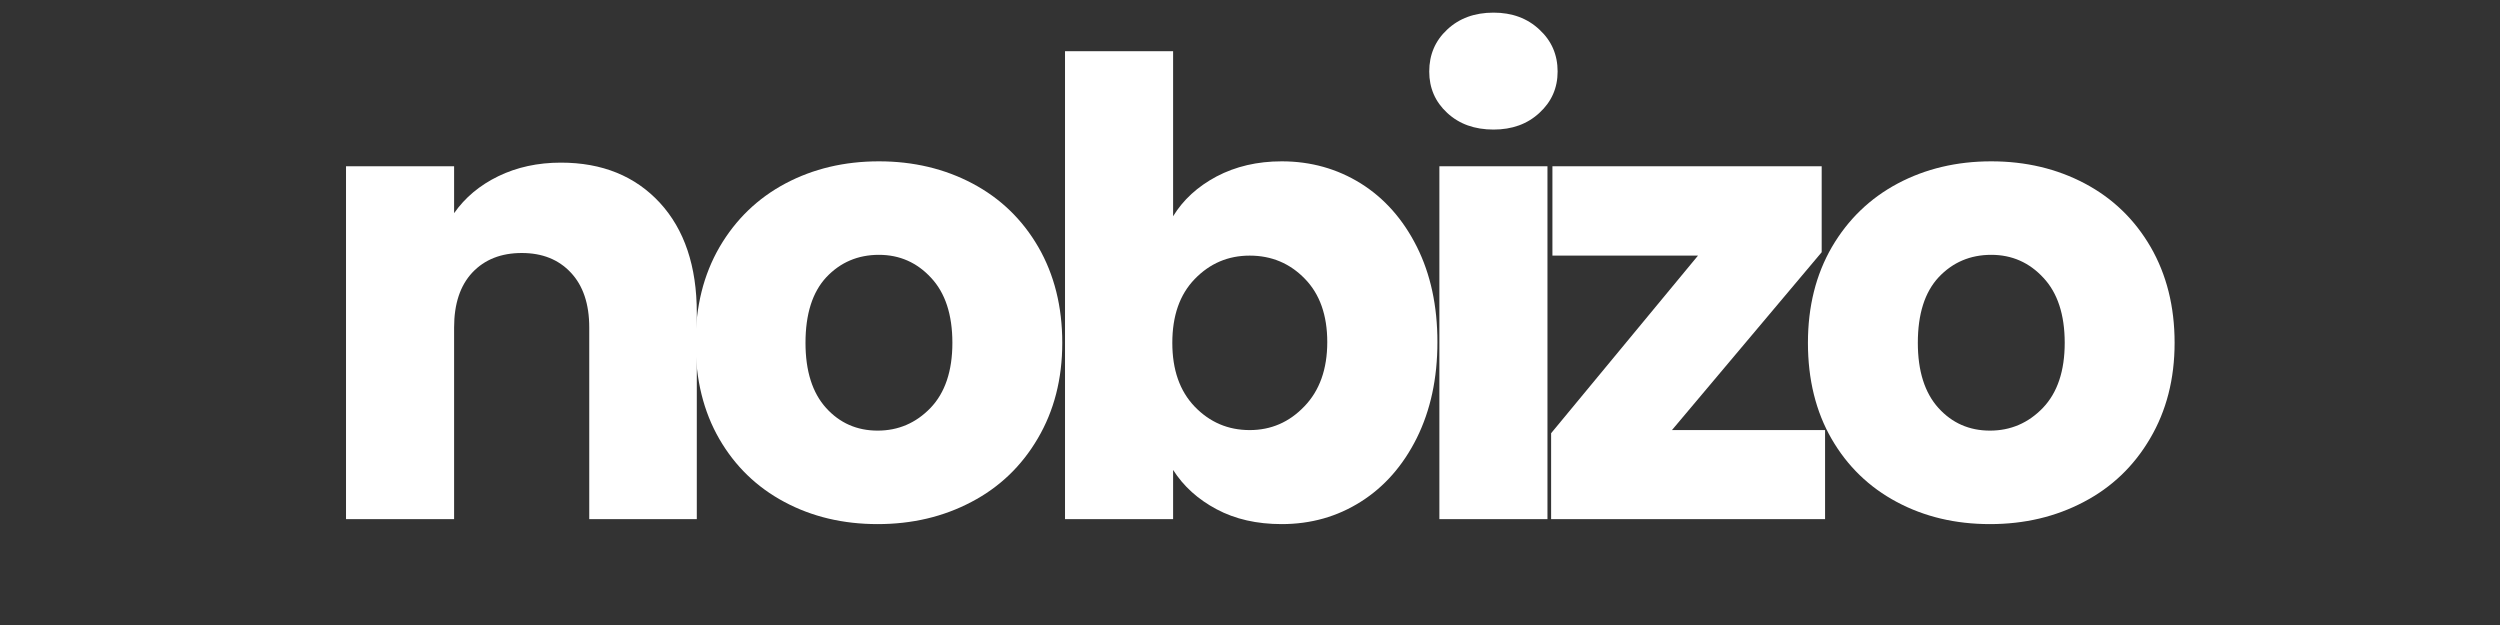
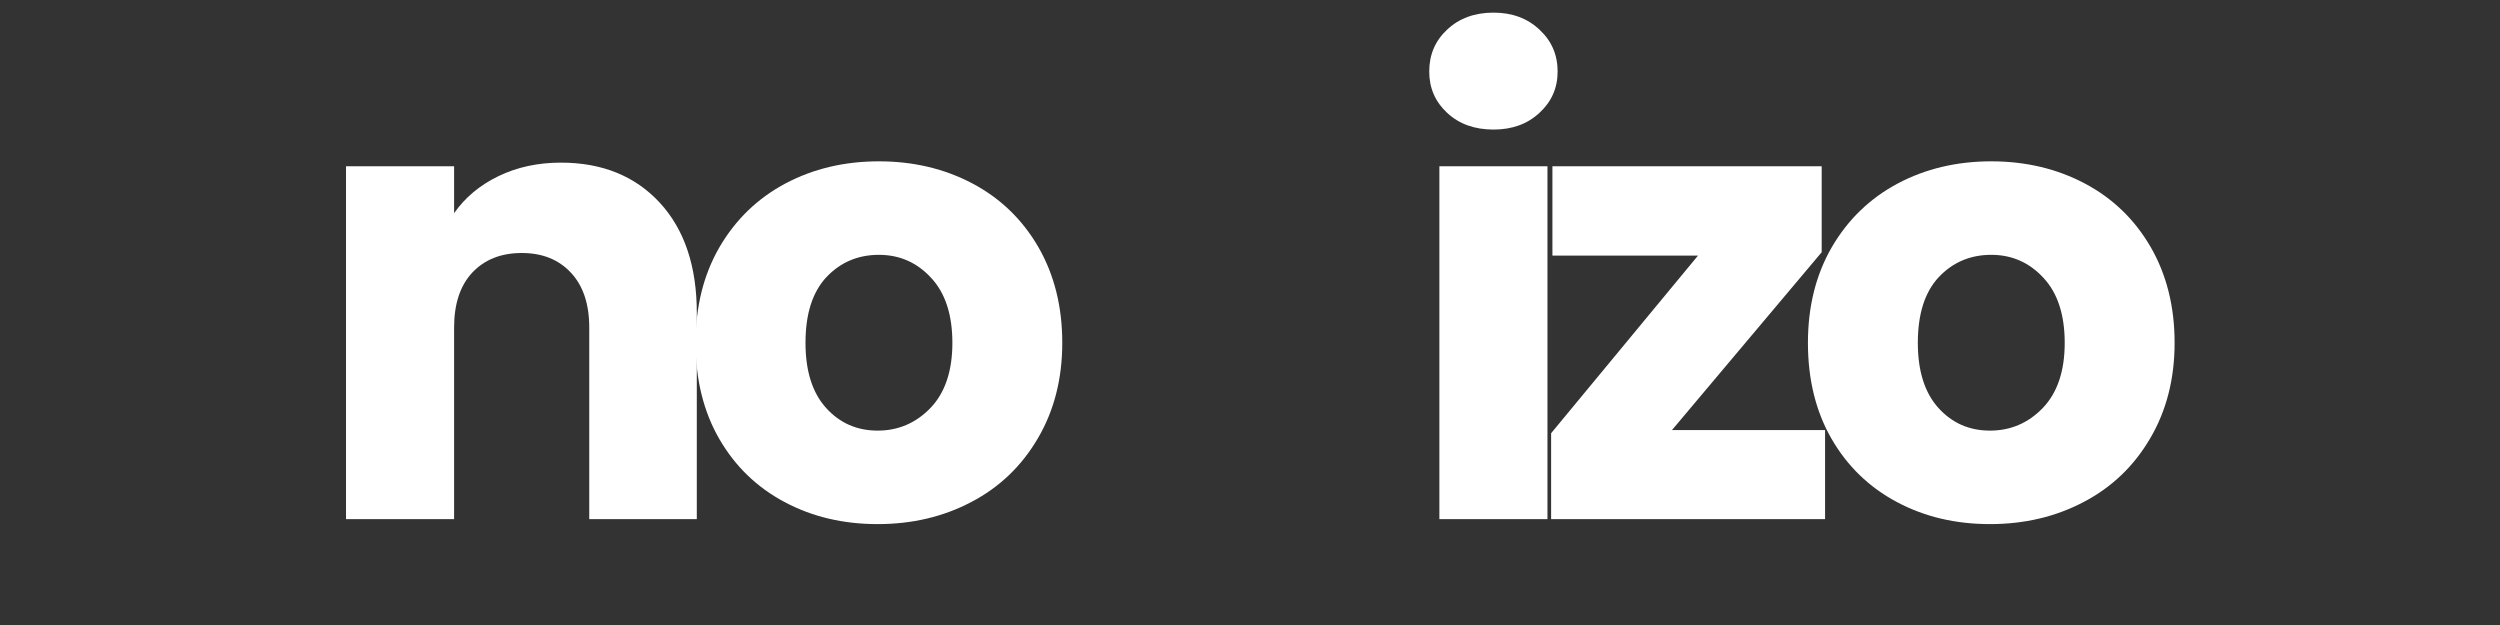
<svg xmlns="http://www.w3.org/2000/svg" width="200" zoomAndPan="magnify" viewBox="0 0 150 37.5" height="50" preserveAspectRatio="xMidYMid meet" version="1.0">
  <rect x="0" y="0" width="150" height="37.5" fill="#333333" stroke="none" />
  <defs>
    <g />
    <clipPath id="d810849901">
      <path d="M 18 0 L 132 0 L 132 37.008 L 18 37.008 Z M 18 0 " clip-rule="nonzero" />
    </clipPath>
    <clipPath id="b42a938077">
      <rect x="0" width="114" y="0" height="38" />
    </clipPath>
  </defs>
  <g clip-path="url(#d810849901)">
    <g transform="matrix(1, 0, 0, 1, 18, -0)">
      <g clip-path="url(#b42a938077)">
        <g fill="#ffffff" fill-opacity="1">
          <g transform="translate(0.402, 31.149)">
            <g>
              <path d="M 15.25 -21.391 C 17.727 -21.391 19.707 -20.586 21.188 -18.984 C 22.664 -17.379 23.406 -15.176 23.406 -12.375 L 23.406 0 L 16.953 0 L 16.953 -11.5 C 16.953 -12.914 16.582 -14.016 15.844 -14.797 C 15.113 -15.578 14.133 -15.969 12.906 -15.969 C 11.664 -15.969 10.676 -15.578 9.938 -14.797 C 9.207 -14.016 8.844 -12.914 8.844 -11.5 L 8.844 0 L 2.359 0 L 2.359 -21.172 L 8.844 -21.172 L 8.844 -18.359 C 9.5 -19.297 10.383 -20.035 11.5 -20.578 C 12.613 -21.117 13.863 -21.391 15.25 -21.391 Z M 15.25 -21.391 " />
            </g>
          </g>
        </g>
        <g fill="#ffffff" fill-opacity="1">
          <g transform="translate(22.674, 31.149)">
            <g>
              <path d="M 11.984 0.297 C 9.91 0.297 8.047 -0.145 6.391 -1.031 C 4.734 -1.914 3.43 -3.176 2.484 -4.812 C 1.535 -6.457 1.062 -8.379 1.062 -10.578 C 1.062 -12.754 1.539 -14.672 2.5 -16.328 C 3.469 -17.984 4.785 -19.254 6.453 -20.141 C 8.117 -21.023 9.988 -21.469 12.062 -21.469 C 14.133 -21.469 16.004 -21.023 17.672 -20.141 C 19.348 -19.254 20.664 -17.984 21.625 -16.328 C 22.582 -14.672 23.062 -12.754 23.062 -10.578 C 23.062 -8.41 22.57 -6.5 21.594 -4.844 C 20.625 -3.188 19.297 -1.914 17.609 -1.031 C 15.93 -0.145 14.055 0.297 11.984 0.297 Z M 11.984 -5.312 C 13.223 -5.312 14.281 -5.766 15.156 -6.672 C 16.031 -7.586 16.469 -8.891 16.469 -10.578 C 16.469 -12.273 16.039 -13.578 15.188 -14.484 C 14.344 -15.398 13.301 -15.859 12.062 -15.859 C 10.801 -15.859 9.75 -15.41 8.906 -14.516 C 8.07 -13.617 7.656 -12.305 7.656 -10.578 C 7.656 -8.891 8.066 -7.586 8.891 -6.672 C 9.711 -5.766 10.742 -5.312 11.984 -5.312 Z M 11.984 -5.312 " />
            </g>
          </g>
        </g>
        <g fill="#ffffff" fill-opacity="1">
          <g transform="translate(43.542, 31.149)">
            <g>
-               <path d="M 8.844 -18.172 C 9.445 -19.16 10.316 -19.957 11.453 -20.562 C 12.598 -21.164 13.898 -21.469 15.359 -21.469 C 17.109 -21.469 18.691 -21.023 20.109 -20.141 C 21.523 -19.254 22.645 -17.988 23.469 -16.344 C 24.289 -14.707 24.703 -12.801 24.703 -10.625 C 24.703 -8.445 24.289 -6.531 23.469 -4.875 C 22.645 -3.219 21.523 -1.941 20.109 -1.047 C 18.691 -0.148 17.109 0.297 15.359 0.297 C 13.867 0.297 12.566 0 11.453 -0.594 C 10.336 -1.188 9.469 -1.973 8.844 -2.953 L 8.844 0 L 2.359 0 L 2.359 -28.078 L 8.844 -28.078 Z M 18.094 -10.625 C 18.094 -12.238 17.645 -13.504 16.75 -14.422 C 15.852 -15.348 14.75 -15.812 13.438 -15.812 C 12.145 -15.812 11.047 -15.344 10.141 -14.406 C 9.242 -13.477 8.797 -12.203 8.797 -10.578 C 8.797 -8.961 9.242 -7.688 10.141 -6.75 C 11.047 -5.812 12.145 -5.344 13.438 -5.344 C 14.719 -5.344 15.812 -5.816 16.719 -6.766 C 17.633 -7.711 18.094 -9 18.094 -10.625 Z M 18.094 -10.625 " />
-             </g>
+               </g>
          </g>
        </g>
        <g fill="#ffffff" fill-opacity="1">
          <g transform="translate(66.004, 31.149)">
            <g>
              <path d="M 5.609 -23.375 C 4.473 -23.375 3.547 -23.707 2.828 -24.375 C 2.109 -25.039 1.75 -25.867 1.75 -26.859 C 1.75 -27.867 2.109 -28.707 2.828 -29.375 C 3.547 -30.051 4.473 -30.391 5.609 -30.391 C 6.723 -30.391 7.641 -30.051 8.359 -29.375 C 9.086 -28.707 9.453 -27.867 9.453 -26.859 C 9.453 -25.867 9.086 -25.039 8.359 -24.375 C 7.641 -23.707 6.723 -23.375 5.609 -23.375 Z M 8.844 -21.172 L 8.844 0 L 2.359 0 L 2.359 -21.172 Z M 8.844 -21.172 " />
            </g>
          </g>
        </g>
        <g fill="#ffffff" fill-opacity="1">
          <g transform="translate(73.895, 31.149)">
            <g>
              <path d="M 8.422 -5.344 L 17.609 -5.344 L 17.609 0 L 1.172 0 L 1.172 -5.156 L 9.984 -15.812 L 1.25 -15.812 L 1.25 -21.172 L 17.406 -21.172 L 17.406 -16.016 Z M 8.422 -5.344 " />
            </g>
          </g>
        </g>
        <g fill="#ffffff" fill-opacity="1">
          <g transform="translate(89.414, 31.149)">
            <g>
              <path d="M 11.984 0.297 C 9.91 0.297 8.047 -0.145 6.391 -1.031 C 4.734 -1.914 3.43 -3.176 2.484 -4.812 C 1.535 -6.457 1.062 -8.379 1.062 -10.578 C 1.062 -12.754 1.539 -14.672 2.5 -16.328 C 3.469 -17.984 4.785 -19.254 6.453 -20.141 C 8.117 -21.023 9.988 -21.469 12.062 -21.469 C 14.133 -21.469 16.004 -21.023 17.672 -20.141 C 19.348 -19.254 20.664 -17.984 21.625 -16.328 C 22.582 -14.672 23.062 -12.754 23.062 -10.578 C 23.062 -8.41 22.57 -6.5 21.594 -4.844 C 20.625 -3.188 19.297 -1.914 17.609 -1.031 C 15.93 -0.145 14.055 0.297 11.984 0.297 Z M 11.984 -5.312 C 13.223 -5.312 14.281 -5.766 15.156 -6.672 C 16.031 -7.586 16.469 -8.891 16.469 -10.578 C 16.469 -12.273 16.039 -13.578 15.188 -14.484 C 14.344 -15.398 13.301 -15.859 12.062 -15.859 C 10.801 -15.859 9.75 -15.41 8.906 -14.516 C 8.07 -13.617 7.656 -12.305 7.656 -10.578 C 7.656 -8.891 8.066 -7.586 8.891 -6.672 C 9.711 -5.766 10.742 -5.312 11.984 -5.312 Z M 11.984 -5.312 " />
            </g>
          </g>
        </g>
      </g>
    </g>
  </g>
</svg>